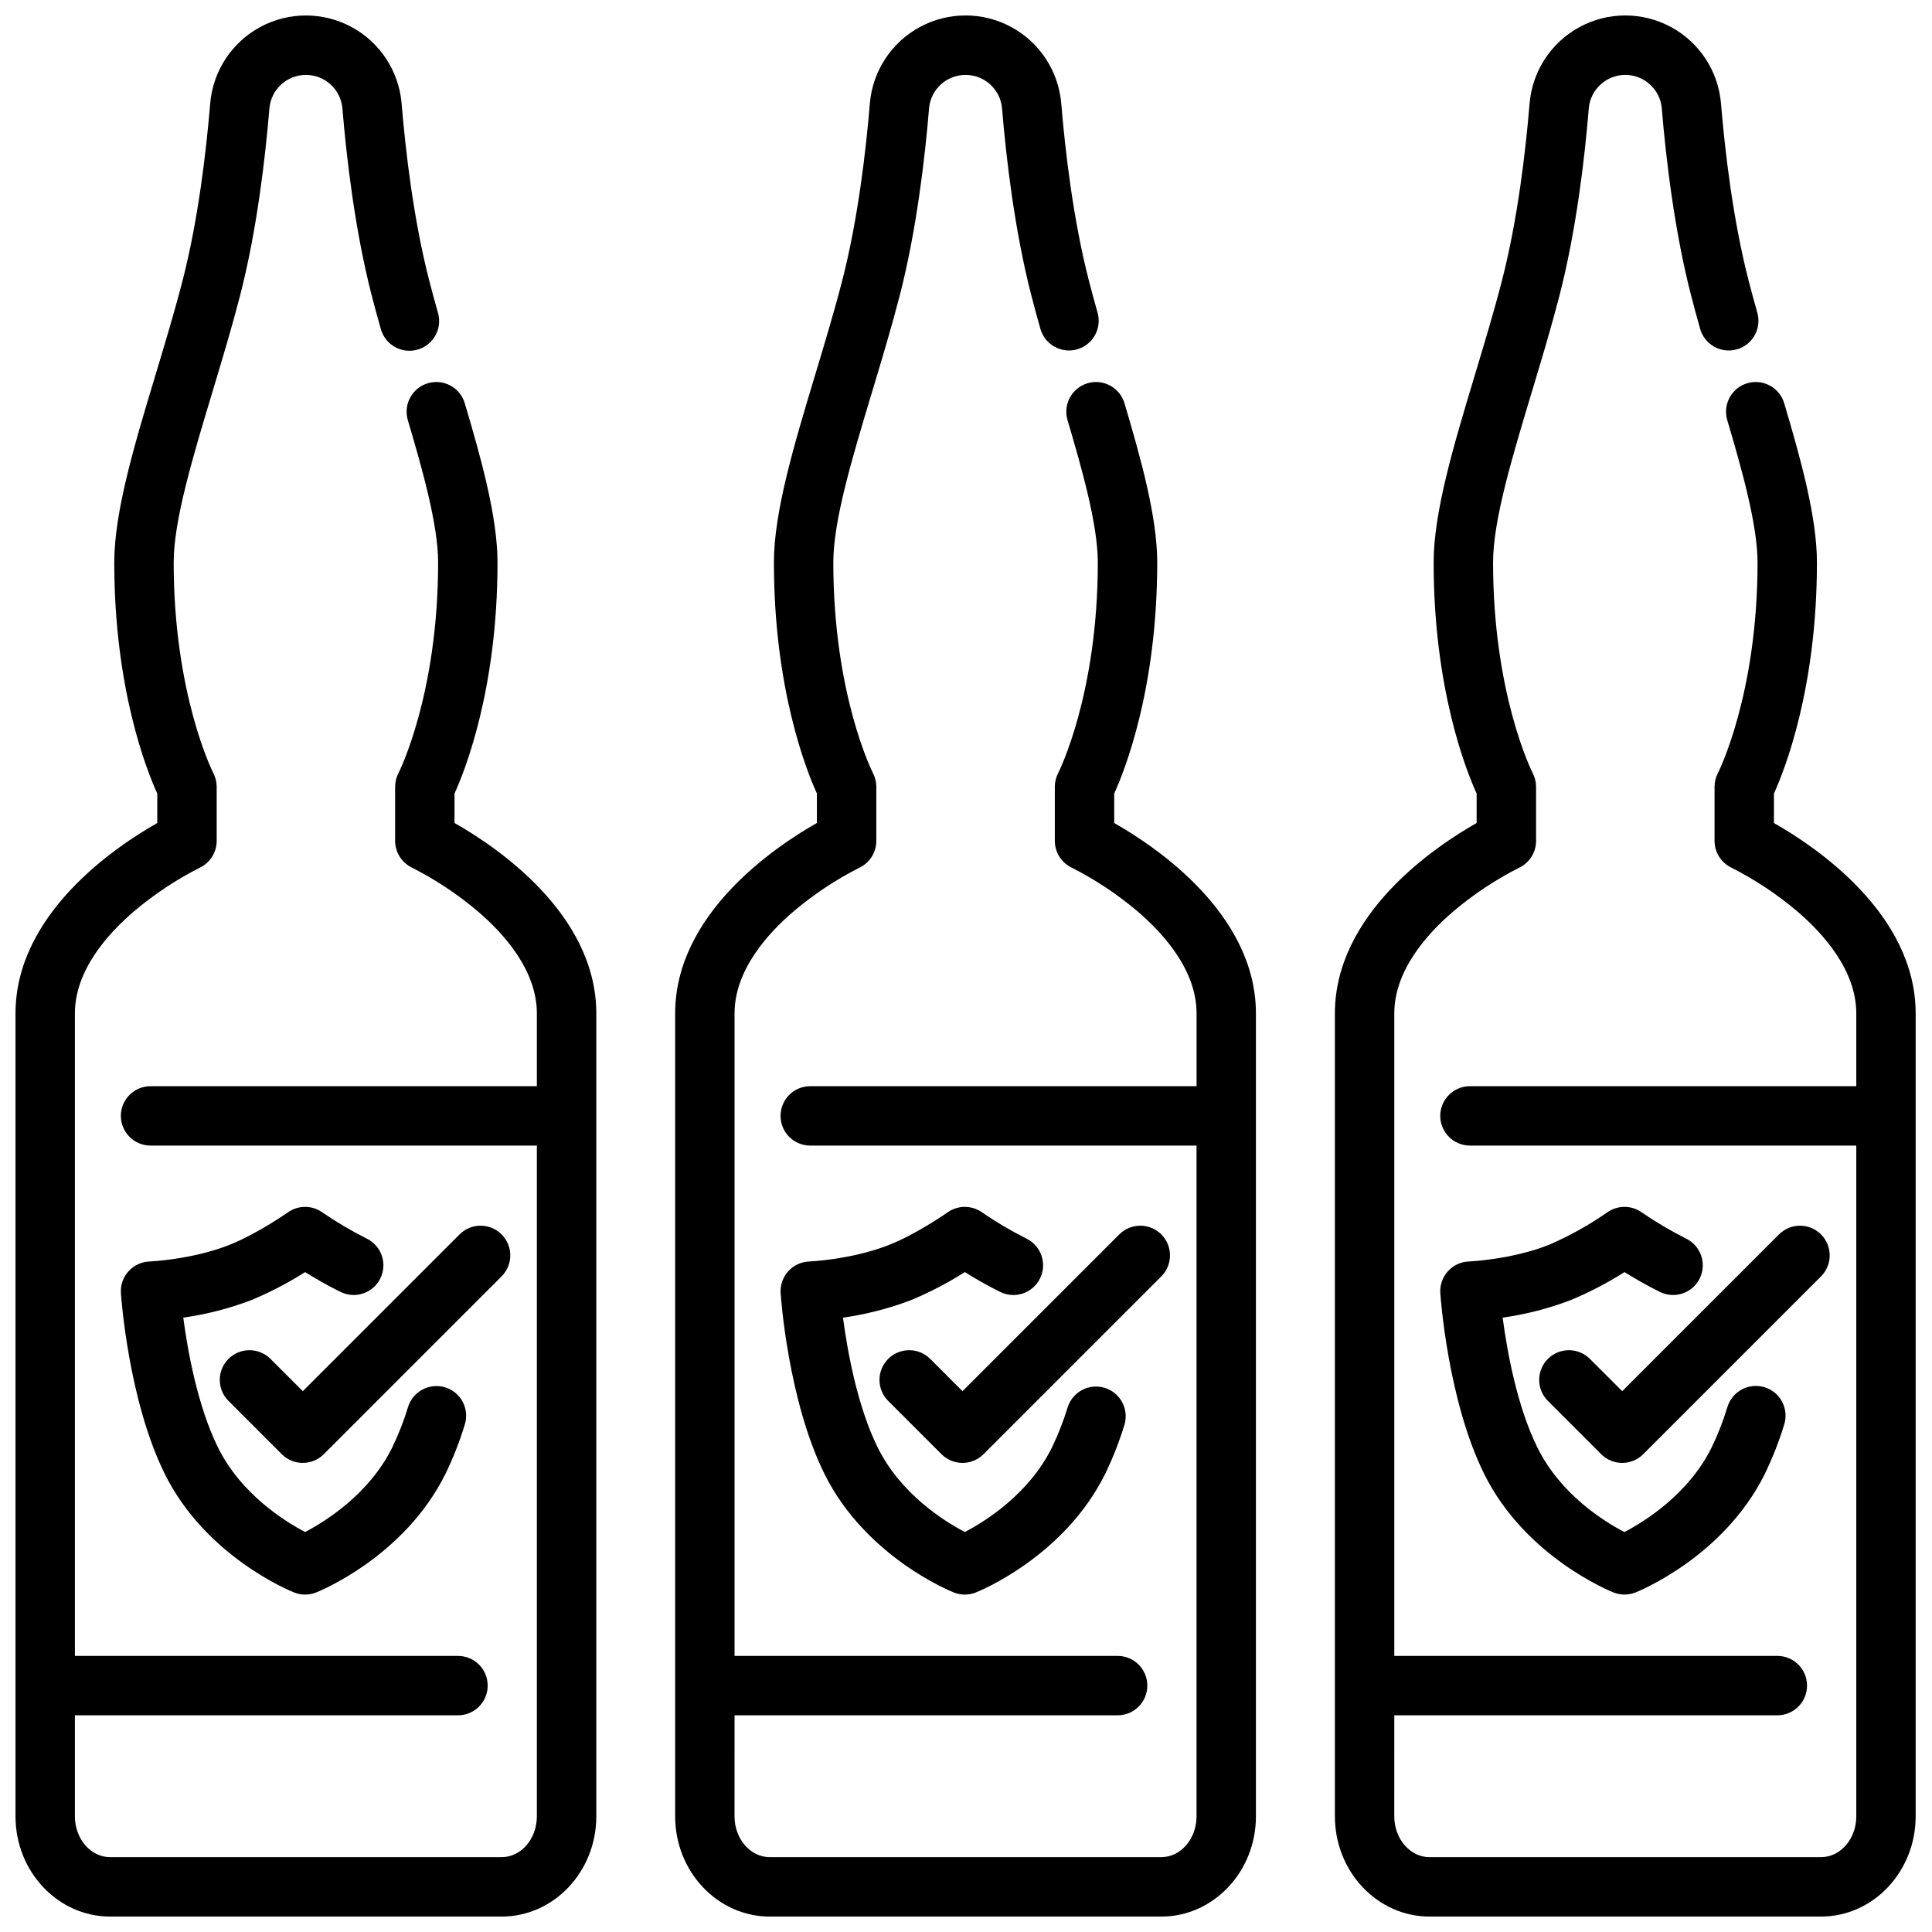
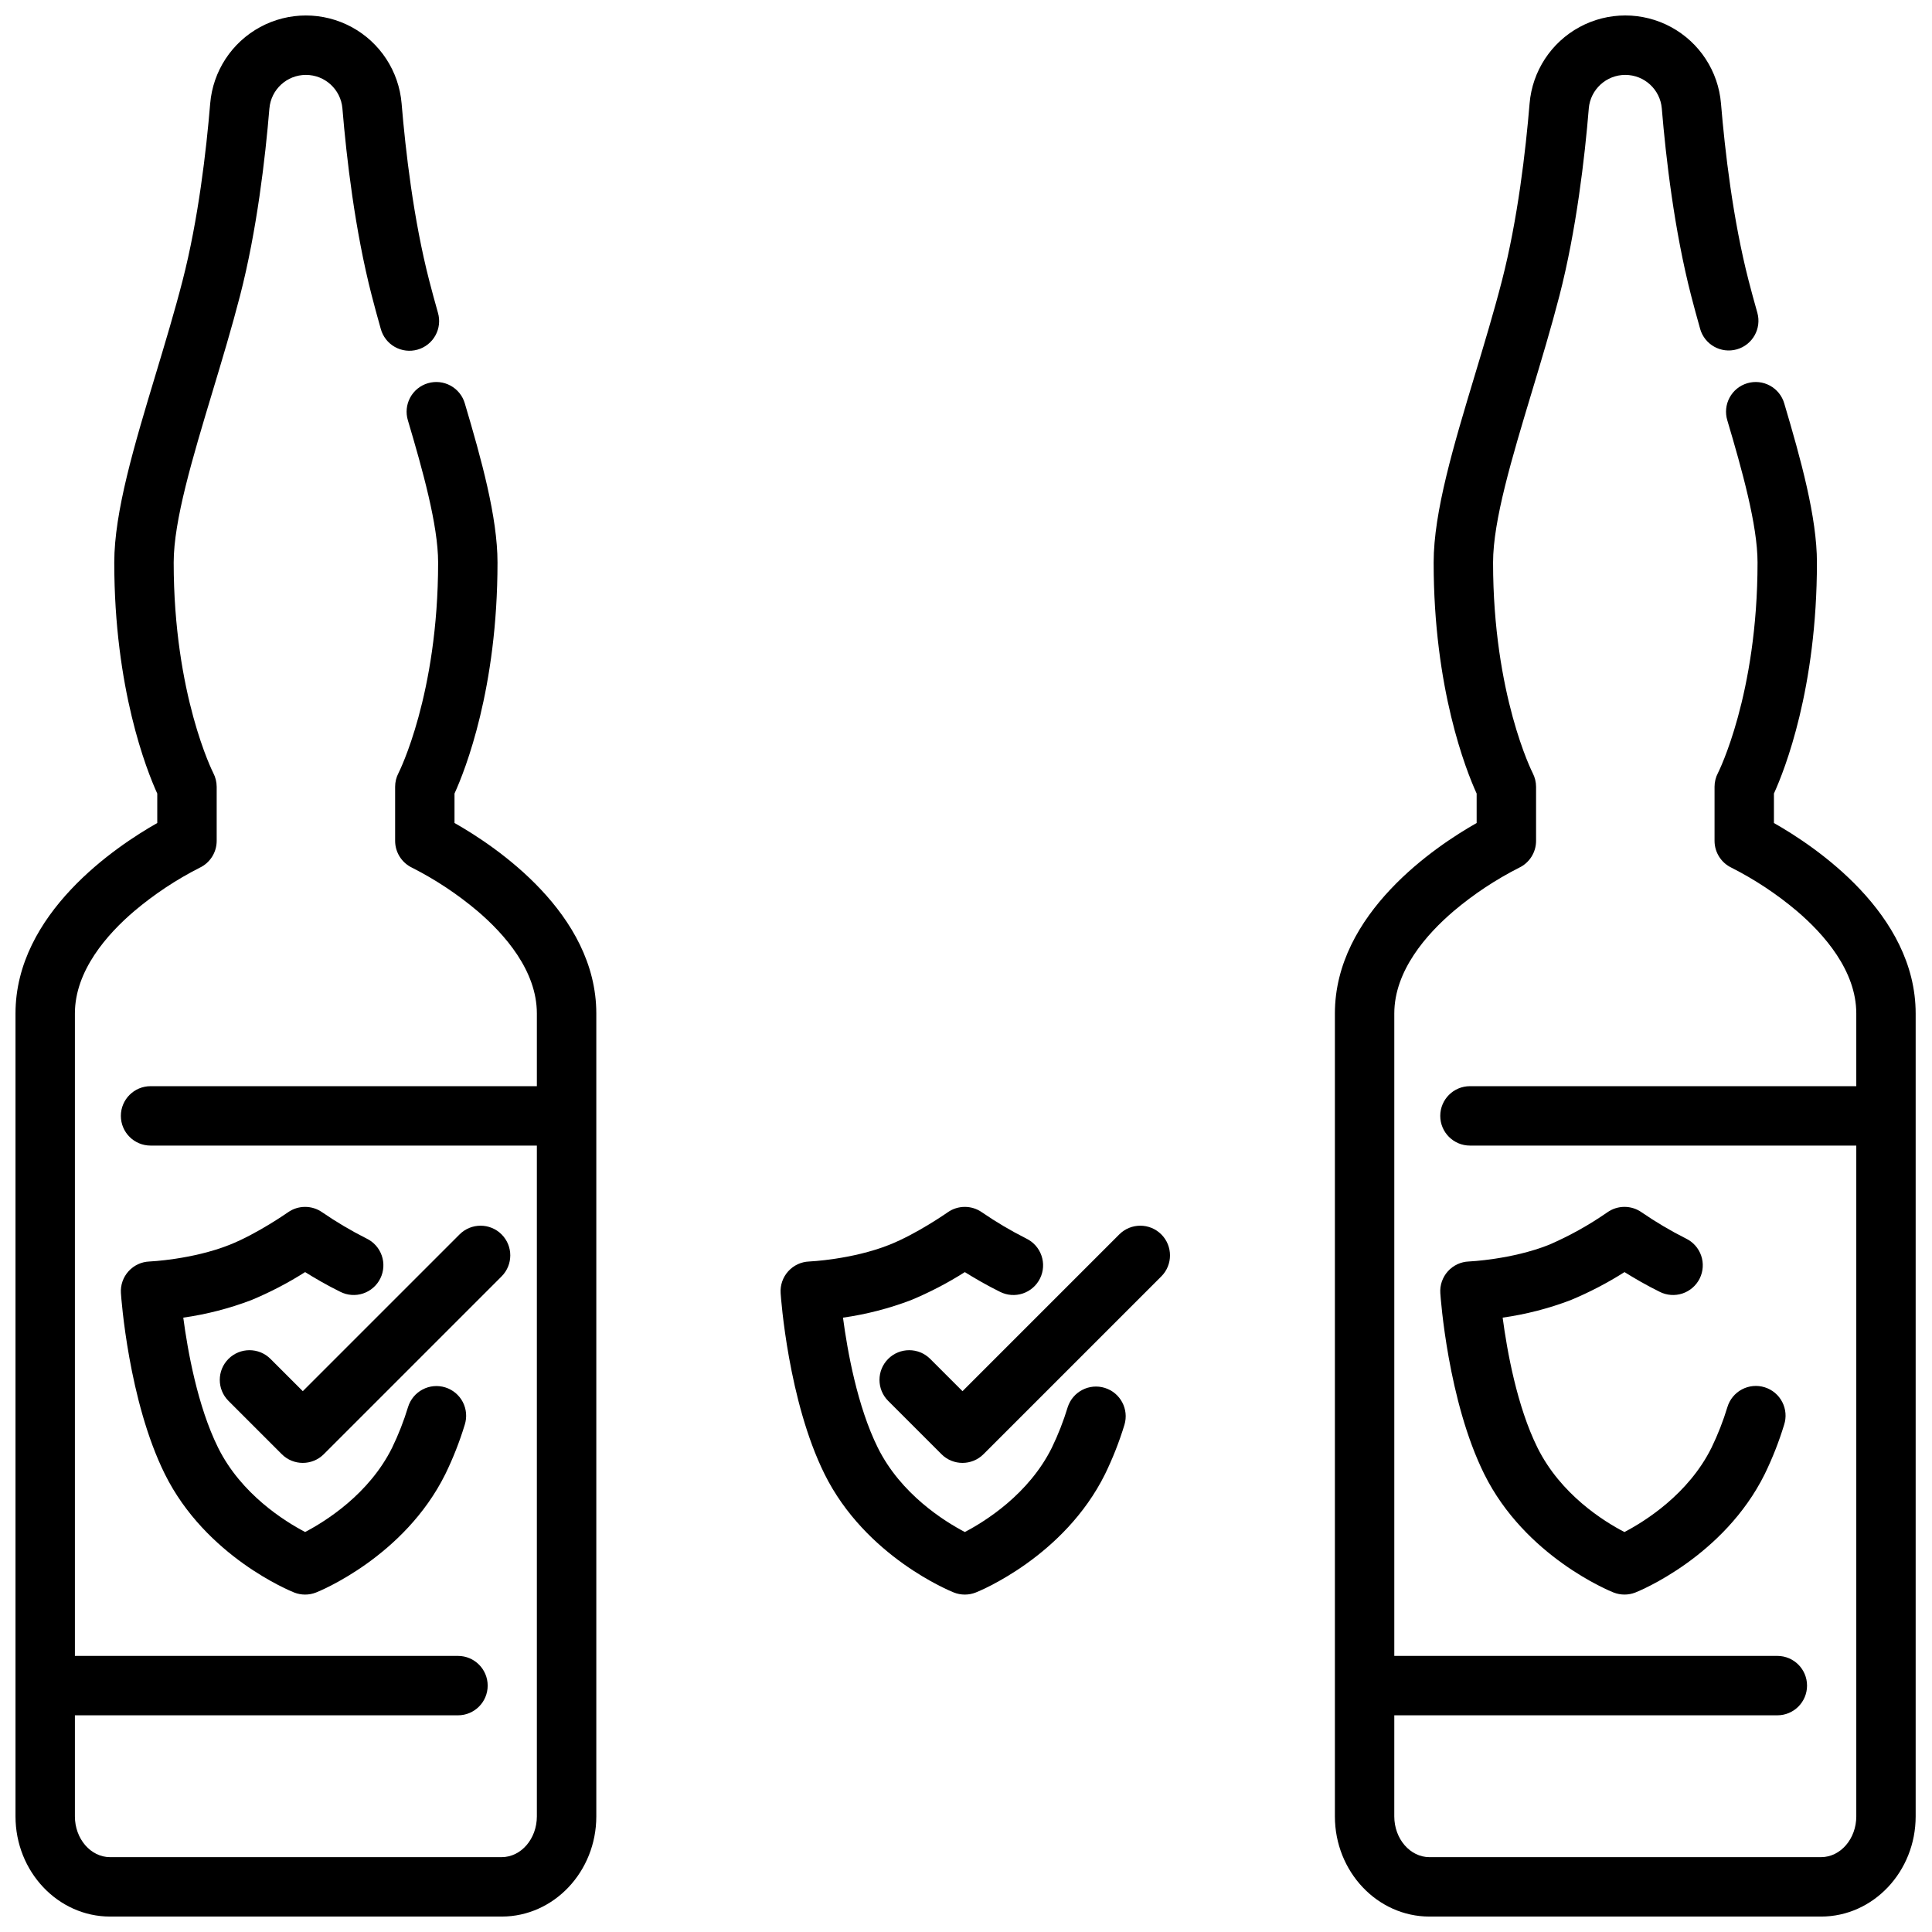
<svg xmlns="http://www.w3.org/2000/svg" width="800px" height="800px" version="1.1" viewBox="144 144 512 512">
  <defs>
    <clipPath id="c">
      <path d="m148.09 148.09h154.91v503.81h-154.91z" />
    </clipPath>
    <clipPath id="b">
-       <path d="m322 148.09h155v503.81h-155z" />
-     </clipPath>
+       </clipPath>
    <clipPath id="a">
      <path d="m497 148.09h154.9v503.81h-154.9z" />
    </clipPath>
  </defs>
  <g clip-path="url(#c)">
    <path d="m264.45 362.1v-7.805c2.859-6.281 11.395-27.832 11.395-61.234 0-11.992-4.281-27.398-8.66-42.148-0.582-2.016-1.945-3.711-3.785-4.715-1.84-1.008-4.008-1.234-6.016-0.637-2.012 0.594-3.699 1.969-4.691 3.816-0.992 1.844-1.207 4.012-0.598 6.016 3.875 13.043 8.012 27.785 8.012 37.664 0 35.078-10.398 55.605-10.492 55.785v0.004c-0.594 1.129-0.902 2.387-0.902 3.66v14.332c0.004 3.043 1.754 5.809 4.496 7.113 6.199 3.144 12.012 7 17.324 11.484 7.184 6.121 15.742 15.801 15.742 27.141v19.273h-102.37c-4.348 0-7.875 3.523-7.875 7.871s3.527 7.871 7.875 7.871h102.37v177.76c0 5.961-4.184 10.809-9.328 10.809l-103.77 0.004c-5.141 0-9.328-4.852-9.328-10.812v-26.777h101.52c4.348 0 7.871-3.523 7.871-7.871 0-4.348-3.523-7.871-7.871-7.871h-101.52v-170.25c0-11.34 8.562-21.02 15.742-27.141h0.004c5.309-4.481 11.121-8.336 17.316-11.48 2.754-1.301 4.512-4.074 4.512-7.117v-14.332c-0.004-1.266-0.309-2.512-0.891-3.641-0.105-0.203-10.504-20.73-10.504-55.809 0-11.113 4.996-27.691 10.281-45.242 2.519-8.359 5.121-17 7.312-25.484 4.469-17.32 6.691-36.543 7.773-49.613l0.004-0.004c0.43-5.019 4.633-8.871 9.672-8.871 5.035 0 9.238 3.852 9.672 8.871 1.082 13.07 3.305 32.285 7.773 49.613 0.711 2.754 1.492 5.637 2.391 8.812 0.551 2.031 1.891 3.754 3.719 4.789 1.832 1.035 3.996 1.297 6.019 0.723 2.023-0.57 3.734-1.93 4.75-3.769 1.016-1.84 1.254-4.012 0.66-6.027-0.863-3.051-1.613-5.82-2.293-8.457-4.195-16.254-6.297-34.52-7.332-46.98-0.719-8.559-5.703-16.176-13.258-20.262-7.555-4.082-16.656-4.082-24.211 0-7.555 4.086-12.539 11.703-13.258 20.262-1.031 12.461-3.141 30.73-7.332 46.98-2.109 8.18-4.668 16.668-7.141 24.875-5.637 18.695-10.949 36.355-10.949 49.789 0 33.402 8.535 54.953 11.395 61.234v7.805c-10.902 6.172-37.57 23.98-37.57 50.477v212.77c0 14.645 11.246 26.555 25.07 26.555h103.78c13.824 0 25.07-11.914 25.07-26.555v-212.77c0-26.496-26.66-44.305-37.566-50.477z" />
  </g>
  <path d="m215.68 504.12c-3.074-3.074-8.059-3.074-11.133 0-3.074 3.074-3.074 8.059 0.004 11.133l14.125 14.125c3.074 3.074 8.059 3.074 11.133 0l47.113-47.117c3.074-3.074 3.078-8.059 0.004-11.133-3.074-3.074-8.059-3.074-11.133 0l-41.551 41.551z" />
  <path d="m241.12 472.21c-4.062-2.043-7.981-4.363-11.727-6.938-2.723-1.914-6.352-1.914-9.074 0-0.082 0.059-8.184 5.731-15.516 8.633-9.883 3.91-21.098 4.402-21.199 4.406-2.125 0.078-4.129 1.016-5.555 2.598-1.422 1.582-2.148 3.672-2.004 5.793 0.078 1.156 2.012 28.52 11.637 47.934 10.859 21.902 33.316 31.016 34.27 31.391 1.863 0.738 3.941 0.738 5.805 0 0.949-0.375 23.41-9.488 34.27-31.391 2.051-4.211 3.766-8.574 5.133-13.055 0.641-1.996 0.453-4.164-0.512-6.023-0.969-1.863-2.637-3.258-4.641-3.883-2-0.625-4.168-0.426-6.023 0.555-1.852 0.977-3.238 2.656-3.852 4.664-1.121 3.684-2.527 7.277-4.207 10.746-6.117 12.34-17.676 19.535-23.066 22.355-5.402-2.828-16.953-10.02-23.066-22.355-5.434-10.953-8.059-25.668-9.223-34.453h0.004c6.16-0.871 12.207-2.43 18.023-4.644 4.961-2.062 9.73-4.547 14.262-7.426 2.496 1.559 5.801 3.496 9.32 5.223 1.879 0.949 4.059 1.109 6.051 0.441 1.996-0.668 3.641-2.106 4.566-3.996 0.926-1.887 1.062-4.066 0.371-6.051-0.691-1.988-2.144-3.617-4.043-4.523z" />
  <g clip-path="url(#b)">
    <path d="m439.28 362.1v-7.805c2.859-6.281 11.395-27.832 11.395-61.234 0-11.992-4.281-27.398-8.66-42.148-0.586-2.016-1.949-3.711-3.789-4.715-1.84-1.008-4.004-1.234-6.016-0.637-2.008 0.594-3.695 1.969-4.691 3.816-0.992 1.844-1.207 4.012-0.598 6.016 3.875 13.043 8.012 27.785 8.012 37.664 0 35.078-10.398 55.605-10.492 55.785v0.004c-0.594 1.129-0.902 2.387-0.902 3.66v14.332c0.004 3.039 1.754 5.809 4.5 7.113 6.199 3.144 12.016 7 17.324 11.484 7.184 6.121 15.742 15.801 15.742 27.141v19.273h-102.38c-4.348 0-7.871 3.523-7.871 7.871s3.523 7.871 7.871 7.871h102.37v177.76c0 5.961-4.184 10.809-9.328 10.809l-103.78 0.004c-5.141 0-9.328-4.852-9.328-10.809l0.004-26.781h101.52c4.348 0 7.871-3.523 7.871-7.871 0-4.348-3.523-7.871-7.871-7.871h-101.52v-170.25c0-11.34 8.562-21.02 15.742-27.141 5.312-4.484 11.121-8.336 17.32-11.48 2.754-1.301 4.508-4.074 4.508-7.117v-14.332c-0.004-1.266-0.309-2.512-0.891-3.641-0.105-0.203-10.504-20.73-10.504-55.809 0-11.113 4.996-27.691 10.285-45.242 2.519-8.359 5.117-17 7.312-25.484 4.469-17.32 6.691-36.543 7.773-49.613v-0.004c0.434-5.019 4.633-8.871 9.672-8.871 5.039 0 9.238 3.852 9.672 8.871 1.082 13.07 3.305 32.289 7.773 49.613 0.707 2.734 1.488 5.617 2.391 8.812 1.184 4.184 5.535 6.617 9.719 5.438 4.184-1.184 6.617-5.535 5.434-9.723-0.867-3.074-1.621-5.844-2.293-8.461-4.191-16.254-6.297-34.52-7.332-46.98-0.719-8.559-5.703-16.176-13.258-20.262-7.551-4.082-16.656-4.082-24.211 0-7.555 4.086-12.539 11.703-13.254 20.262-1.031 12.461-3.141 30.73-7.332 46.98-2.109 8.18-4.668 16.668-7.141 24.875-5.633 18.695-10.953 36.352-10.953 49.785 0 33.402 8.535 54.953 11.395 61.234v7.805c-10.902 6.172-37.566 23.98-37.566 50.48v212.78c0 14.641 11.246 26.555 25.07 26.555h103.77c13.824 0 25.07-11.914 25.07-26.555v-212.77c0-26.496-26.656-44.305-37.562-50.477z" />
  </g>
  <path d="m390.51 504.12c-3.074-3.074-8.059-3.074-11.133 0-3.074 3.074-3.074 8.059 0 11.133l14.125 14.125c3.074 3.074 8.059 3.074 11.133 0l47.121-47.117c3.074-3.074 3.074-8.059 0-11.133-3.074-3.074-8.059-3.074-11.133 0l-41.551 41.551z" />
  <path d="m415.95 472.21c-4.062-2.043-7.981-4.363-11.727-6.938-2.719-1.914-6.352-1.914-9.07 0-0.082 0.059-8.184 5.731-15.52 8.633-9.883 3.91-21.098 4.402-21.199 4.406-2.125 0.078-4.129 1.016-5.551 2.598-1.426 1.582-2.148 3.672-2.008 5.793 0.078 1.156 2.012 28.52 11.637 47.934 10.859 21.902 33.316 31.016 34.27 31.391 1.867 0.738 3.941 0.738 5.809 0 0.953-0.375 23.41-9.488 34.27-31.391 2.047-4.211 3.762-8.574 5.129-13.051 1.238-4.133-1.078-8.492-5.195-9.777-4.121-1.285-8.504 0.984-9.836 5.09-1.121 3.688-2.523 7.277-4.203 10.746-6.117 12.34-17.676 19.535-23.066 22.355-5.402-2.828-16.953-10.02-23.066-22.355-5.434-10.953-8.059-25.668-9.223-34.453 6.164-0.871 12.211-2.43 18.027-4.644 4.957-2.062 9.727-4.547 14.262-7.426 2.5 1.559 5.801 3.496 9.32 5.223 1.875 0.949 4.055 1.109 6.047 0.441 1.996-0.668 3.641-2.106 4.566-3.996 0.93-1.887 1.062-4.066 0.371-6.051-0.688-1.988-2.144-3.617-4.043-4.523z" />
  <g clip-path="url(#a)">
    <path d="m614.11 362.1v-7.805c2.856-6.281 11.395-27.832 11.395-61.234 0-11.992-4.281-27.398-8.66-42.148-0.582-2.016-1.949-3.711-3.789-4.715-1.84-1.008-4.004-1.234-6.012-0.637-2.012 0.594-3.699 1.969-4.691 3.816-0.992 1.844-1.207 4.012-0.598 6.016 3.875 13.043 8.012 27.785 8.012 37.664 0 35.078-10.398 55.605-10.488 55.785l-0.004 0.004c-0.594 1.129-0.902 2.387-0.902 3.66v14.332c0.004 3.043 1.754 5.809 4.496 7.113 6.199 3.144 12.016 7 17.324 11.484 7.184 6.121 15.742 15.801 15.742 27.141v19.273h-102.38c-4.348 0-7.871 3.523-7.871 7.871s3.523 7.871 7.871 7.871h102.38v177.76c0 5.961-4.184 10.809-9.328 10.809l-103.78 0.004c-5.141 0-9.328-4.852-9.328-10.809l0.004-26.781h101.51c4.348 0 7.871-3.523 7.871-7.871 0-4.348-3.523-7.871-7.871-7.871h-101.51v-170.25c0-11.34 8.562-21.02 15.742-27.141 5.309-4.484 11.121-8.336 17.32-11.48 2.75-1.301 4.508-4.074 4.508-7.117v-14.332c-0.004-1.266-0.309-2.512-0.891-3.641-0.105-0.203-10.504-20.73-10.504-55.809 0-11.113 4.996-27.691 10.285-45.242 2.519-8.359 5.121-17 7.312-25.484 4.469-17.328 6.695-36.547 7.773-49.613h-0.004c0.434-5.019 4.637-8.875 9.672-8.875 5.039 0 9.242 3.856 9.676 8.875 1.082 13.074 3.309 32.293 7.773 49.613 0.707 2.734 1.488 5.617 2.391 8.812h-0.004c1.184 4.184 5.535 6.617 9.723 5.434 4.184-1.184 6.617-5.535 5.434-9.719-0.871-3.074-1.621-5.844-2.297-8.461-4.191-16.25-6.297-34.52-7.332-46.98-0.715-8.559-5.699-16.176-13.254-20.262-7.555-4.086-16.66-4.086-24.211 0-7.555 4.086-12.539 11.703-13.258 20.262-1.031 12.461-3.137 30.723-7.332 46.98-2.109 8.18-4.668 16.668-7.141 24.879-5.633 18.695-10.953 36.352-10.953 49.785 0 33.402 8.535 54.953 11.395 61.234v7.805c-10.902 6.172-37.566 23.98-37.566 50.48v212.77c0 14.641 11.246 26.555 25.07 26.555h103.77c13.824 0 25.07-11.914 25.07-26.555v-212.77c0-26.496-26.664-44.305-37.566-50.477z" />
  </g>
-   <path d="m565.34 504.12c-3.074-3.074-8.059-3.074-11.133 0-3.074 3.074-3.074 8.059 0 11.133l14.125 14.125h0.004c3.074 3.074 8.059 3.074 11.133 0l47.113-47.117c3.078-3.074 3.078-8.059 0.004-11.133-3.074-3.074-8.059-3.074-11.133 0l-41.551 41.551z" />
  <path d="m590.77 472.21c-4.059-2.043-7.977-4.363-11.727-6.938-2.719-1.918-6.352-1.918-9.074 0-4.871 3.387-10.066 6.277-15.512 8.629-9.883 3.91-21.098 4.402-21.199 4.406-2.125 0.078-4.129 1.016-5.555 2.598-1.422 1.582-2.148 3.672-2.004 5.797 0.078 1.156 2.012 28.52 11.637 47.934 10.859 21.902 33.316 31.016 34.27 31.391v-0.004c1.863 0.738 3.941 0.738 5.805 0 0.949-0.375 23.41-9.488 34.27-31.391 2.047-4.207 3.762-8.57 5.129-13.051 0.648-2 0.469-4.176-0.5-6.043-0.965-1.867-2.637-3.269-4.644-3.894-2.008-0.629-4.184-0.426-6.039 0.562-1.855 0.984-3.242 2.676-3.848 4.688-1.117 3.688-2.523 7.281-4.203 10.746-6.125 12.355-17.703 19.551-23.086 22.367-5.383-2.789-16.871-9.91-23.047-22.367-5.434-10.953-8.059-25.668-9.223-34.453 6.164-0.871 12.211-2.426 18.027-4.644 4.957-2.062 9.73-4.547 14.266-7.426 2.496 1.559 5.801 3.496 9.32 5.223v0.004c1.875 0.945 4.055 1.105 6.051 0.438 1.992-0.668 3.637-2.106 4.566-3.992 0.926-1.891 1.059-4.07 0.371-6.055-0.691-1.988-2.148-3.617-4.047-4.523z" />
</svg>